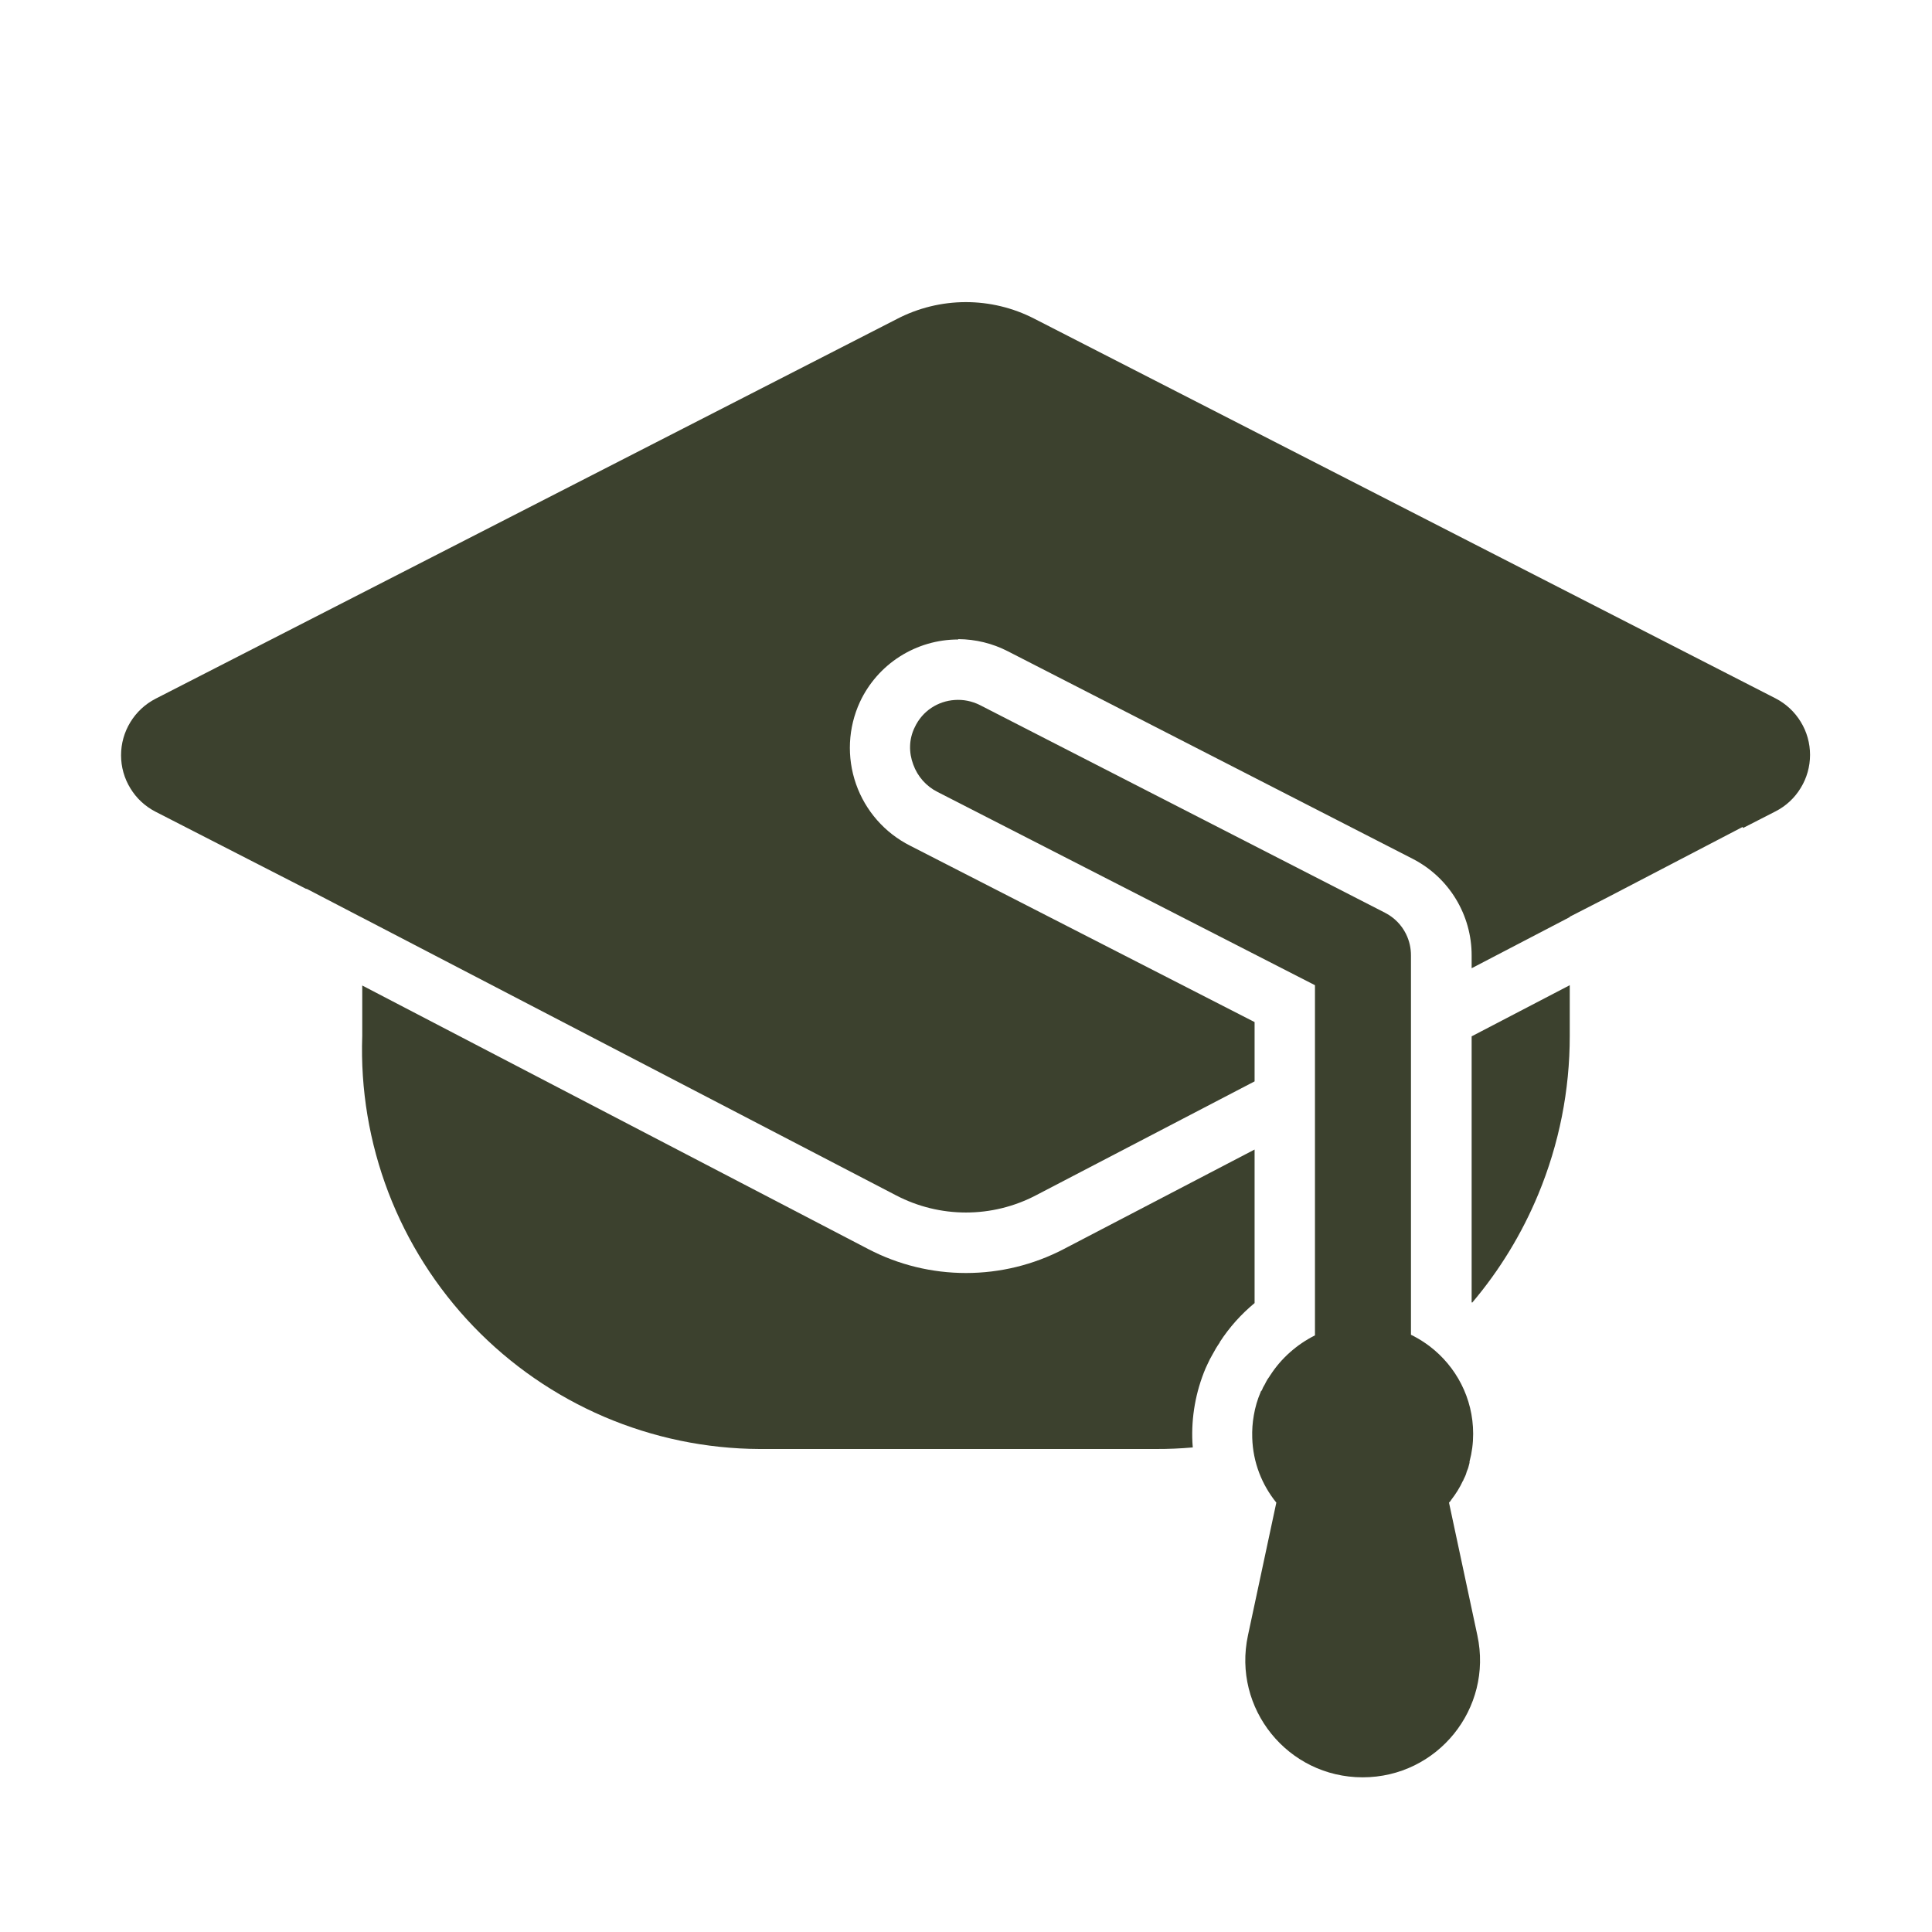
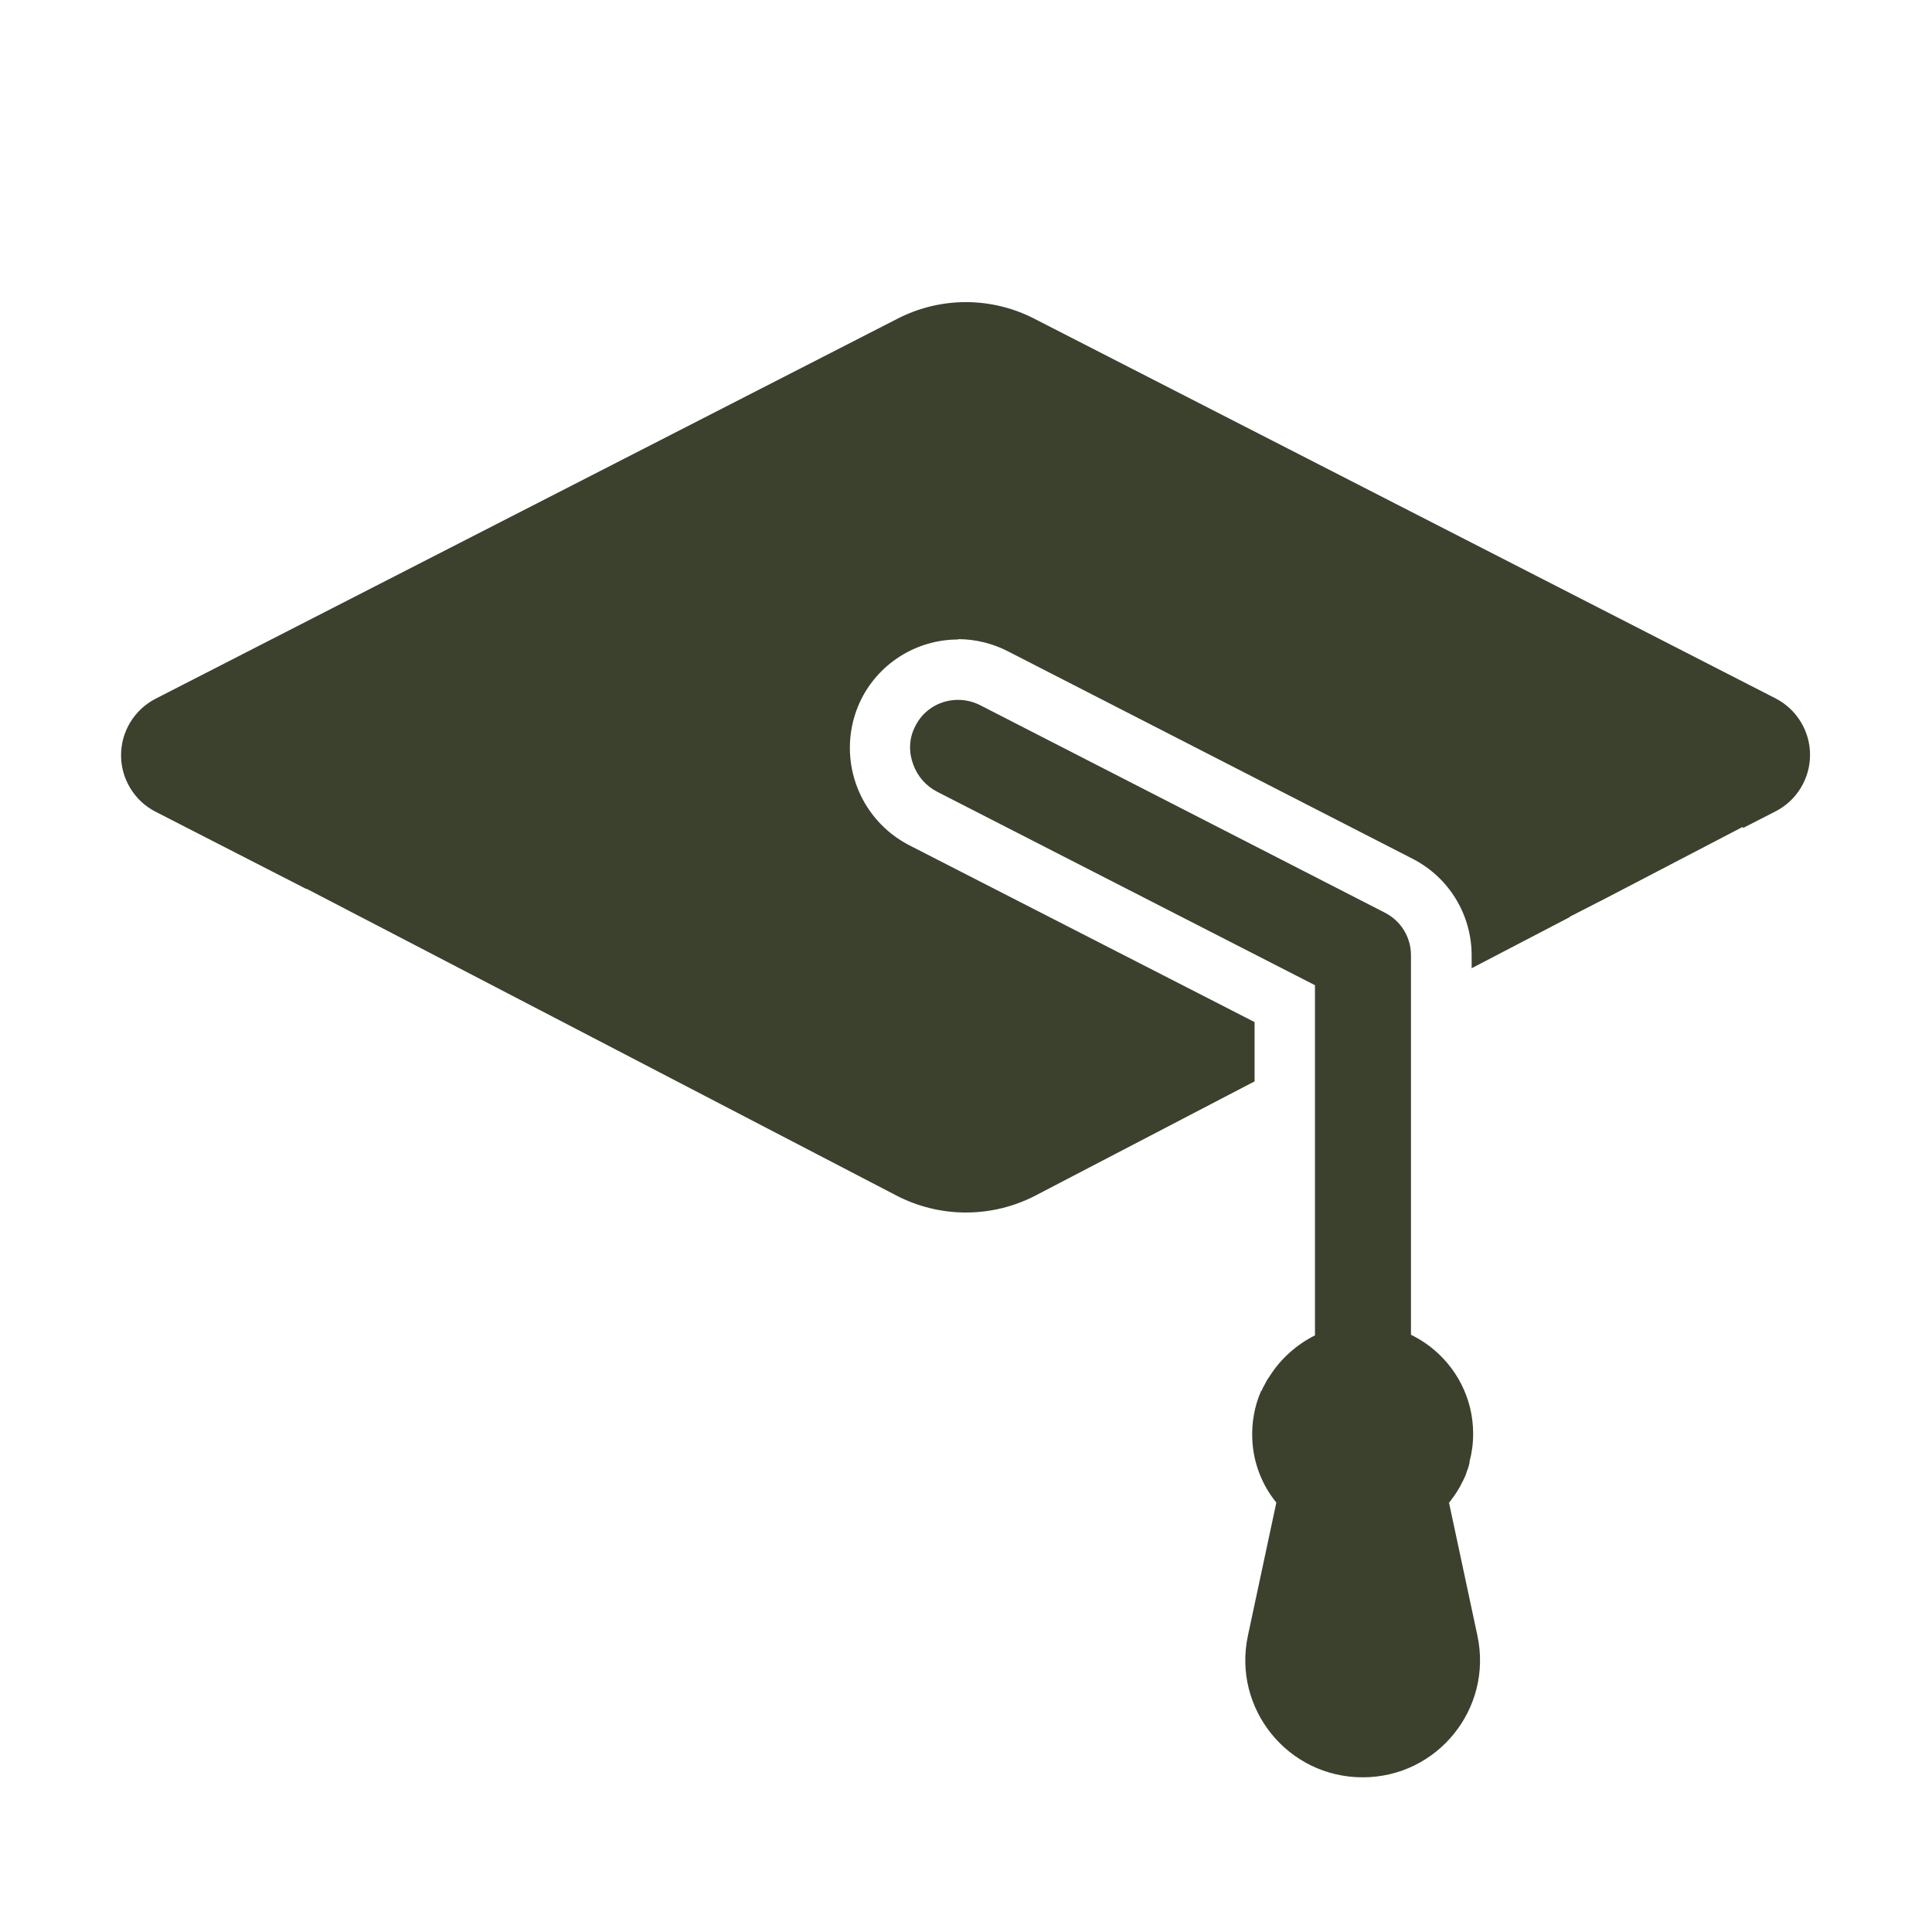
<svg xmlns="http://www.w3.org/2000/svg" viewBox="0 0 32.00 32.00" data-guides="{&quot;vertical&quot;:[],&quot;horizontal&quot;:[]}">
  <defs />
  <path fill="#3c412e" stroke="none" fill-opacity="1" stroke-width="1" stroke-opacity="1" color="rgb(51, 51, 51)" id="tSvg3681199966" title="Path 11" d="M17.13 5.278C21.223 7.375 25.317 9.471 29.41 11.568C29.582 11.657 29.726 11.791 29.826 11.956C29.927 12.12 29.98 12.31 29.98 12.503C29.98 12.696 29.927 12.886 29.826 13.05C29.726 13.216 29.582 13.35 29.41 13.438C29.23 13.53 29.051 13.622 28.871 13.714C28.868 13.708 28.866 13.703 28.863 13.697C28.121 14.084 27.378 14.471 26.636 14.858C26.424 14.967 26.212 15.075 26 15.184C26 15.186 26 15.188 26 15.19C25.458 15.472 24.917 15.755 24.375 16.037C24.375 15.967 24.375 15.898 24.375 15.828C24.376 15.498 24.286 15.174 24.115 14.892C23.944 14.609 23.698 14.38 23.405 14.228C21.167 13.081 18.929 11.933 16.691 10.786C16.438 10.656 16.158 10.588 15.873 10.586C15.871 10.588 15.87 10.59 15.868 10.592C15.527 10.592 15.193 10.69 14.905 10.873C14.617 11.056 14.387 11.318 14.243 11.627C14.046 12.054 14.023 12.541 14.178 12.985C14.333 13.429 14.654 13.795 15.074 14.007C16.976 14.981 18.878 15.955 20.78 16.929C20.78 17.256 20.78 17.584 20.78 17.911C19.572 18.541 18.363 19.17 17.155 19.8C16.798 19.986 16.402 20.083 15.999 20.083C15.597 20.083 15.201 19.986 14.844 19.8C11.896 18.267 8.948 16.733 6 15.2C5.982 15.191 5.965 15.182 5.947 15.173C5.656 15.022 5.366 14.87 5.075 14.719C5.075 14.721 5.075 14.723 5.075 14.725C4.242 14.298 3.408 13.871 2.575 13.444C2.403 13.355 2.259 13.222 2.159 13.056C2.058 12.892 2.005 12.702 2.005 12.509C2.005 12.316 2.058 12.127 2.159 11.962C2.259 11.797 2.403 11.663 2.575 11.574C6.668 9.477 10.762 7.381 14.855 5.284C15.206 5.101 15.596 5.005 15.992 5.004C16.388 5.003 16.778 5.097 17.13 5.278Z" />
  <path fill="#3c412e" stroke="none" fill-opacity="1" stroke-width="1" stroke-opacity="1" color="rgb(51, 51, 51)" id="tSvg15b1e9aeb7c" title="Path 12" d="M23.37 15.828C23.37 17.921 23.37 20.015 23.37 22.108C23.388 22.116 23.405 22.125 23.422 22.134C23.512 22.182 23.597 22.236 23.678 22.297C23.678 22.297 23.677 22.297 23.678 22.297C24.117 22.631 24.4 23.156 24.4 23.748C24.4 23.908 24.38 24.058 24.34 24.208C24.34 24.214 24.34 24.221 24.34 24.228C24.338 24.234 24.337 24.241 24.335 24.248C24.326 24.284 24.317 24.324 24.3 24.358C24.3 24.363 24.297 24.368 24.295 24.373C24.292 24.378 24.29 24.383 24.29 24.388C24.28 24.428 24.26 24.468 24.24 24.508C24.24 24.518 24.23 24.528 24.23 24.528C24.18 24.638 24.11 24.748 24.04 24.838C24.03 24.858 24.02 24.868 24 24.888C24.157 25.621 24.313 26.354 24.47 27.088C24.73 28.298 23.81 29.438 22.57 29.438C21.33 29.438 20.41 28.298 20.67 27.088C20.827 26.354 20.983 25.621 21.14 24.888C20.901 24.592 20.753 24.223 20.741 23.815C20.741 23.815 20.741 23.815 20.741 23.815C20.737 23.691 20.745 23.566 20.767 23.443C20.79 23.307 20.828 23.178 20.88 23.058C20.88 23.048 20.89 23.038 20.9 23.028C20.91 22.998 20.93 22.958 20.95 22.928C20.953 22.922 20.955 22.917 20.958 22.912C20.961 22.906 20.964 22.9 20.967 22.894C20.982 22.865 20.998 22.837 21.02 22.808C21.025 22.803 21.027 22.798 21.03 22.793C21.032 22.788 21.035 22.783 21.04 22.778C21.22 22.498 21.48 22.268 21.78 22.118C21.78 20.184 21.78 18.251 21.78 16.318C19.697 15.251 17.613 14.185 15.53 13.118C15.342 13.024 15.197 12.861 15.126 12.662C15.052 12.466 15.053 12.245 15.15 12.048C15.277 11.774 15.536 11.612 15.814 11.594C15.953 11.584 16.096 11.611 16.23 11.678C18.467 12.824 20.703 13.971 22.94 15.118C23.096 15.198 23.215 15.322 23.288 15.47C23.343 15.581 23.371 15.704 23.37 15.828Z" />
-   <path fill="#3c412e" stroke="none" fill-opacity="1" stroke-width="1" stroke-opacity="1" color="rgb(51, 51, 51)" id="tSvg1347150c7ff" title="Path 13" d="M17.618 20.689C18.672 20.139 19.726 19.59 20.78 19.04C20.78 19.888 20.78 20.735 20.78 21.583C20.556 21.768 20.361 21.986 20.203 22.23C20.203 22.232 20.203 22.234 20.203 22.236C20.158 22.3 20.118 22.367 20.082 22.436C20.052 22.487 20.025 22.539 20.001 22.593C19.989 22.616 19.978 22.64 19.968 22.664C19.805 23.051 19.73 23.469 19.75 23.888C19.752 23.917 19.753 23.946 19.756 23.974C19.552 23.992 19.347 24.001 19.142 24C16.955 24 14.768 24 12.581 24C11.696 23.996 10.82 23.814 10.006 23.466C9.192 23.117 8.457 22.609 7.843 21.971C7.229 21.333 6.75 20.578 6.433 19.751C6.117 18.924 5.969 18.042 6 17.157C6 16.879 6 16.601 6 16.323C8.794 17.778 11.588 19.234 14.382 20.689C14.882 20.95 15.437 21.085 16 21.085C16.563 21.085 17.118 20.95 17.618 20.689Z" />
-   <path fill="#3c412e" stroke="none" fill-opacity="1" stroke-width="1" stroke-opacity="1" color="rgb(51, 51, 51)" id="tSvg11cf7156e09" title="Path 14" d="M25.479 19.78C25.208 20.433 24.839 21.039 24.384 21.576C24.381 21.574 24.378 21.572 24.375 21.569C24.375 20.101 24.375 18.633 24.375 17.165C24.917 16.883 25.458 16.601 26 16.318C26 16.598 26 16.877 26 17.157C26.001 18.057 25.824 18.948 25.479 19.78Z" />
</svg>